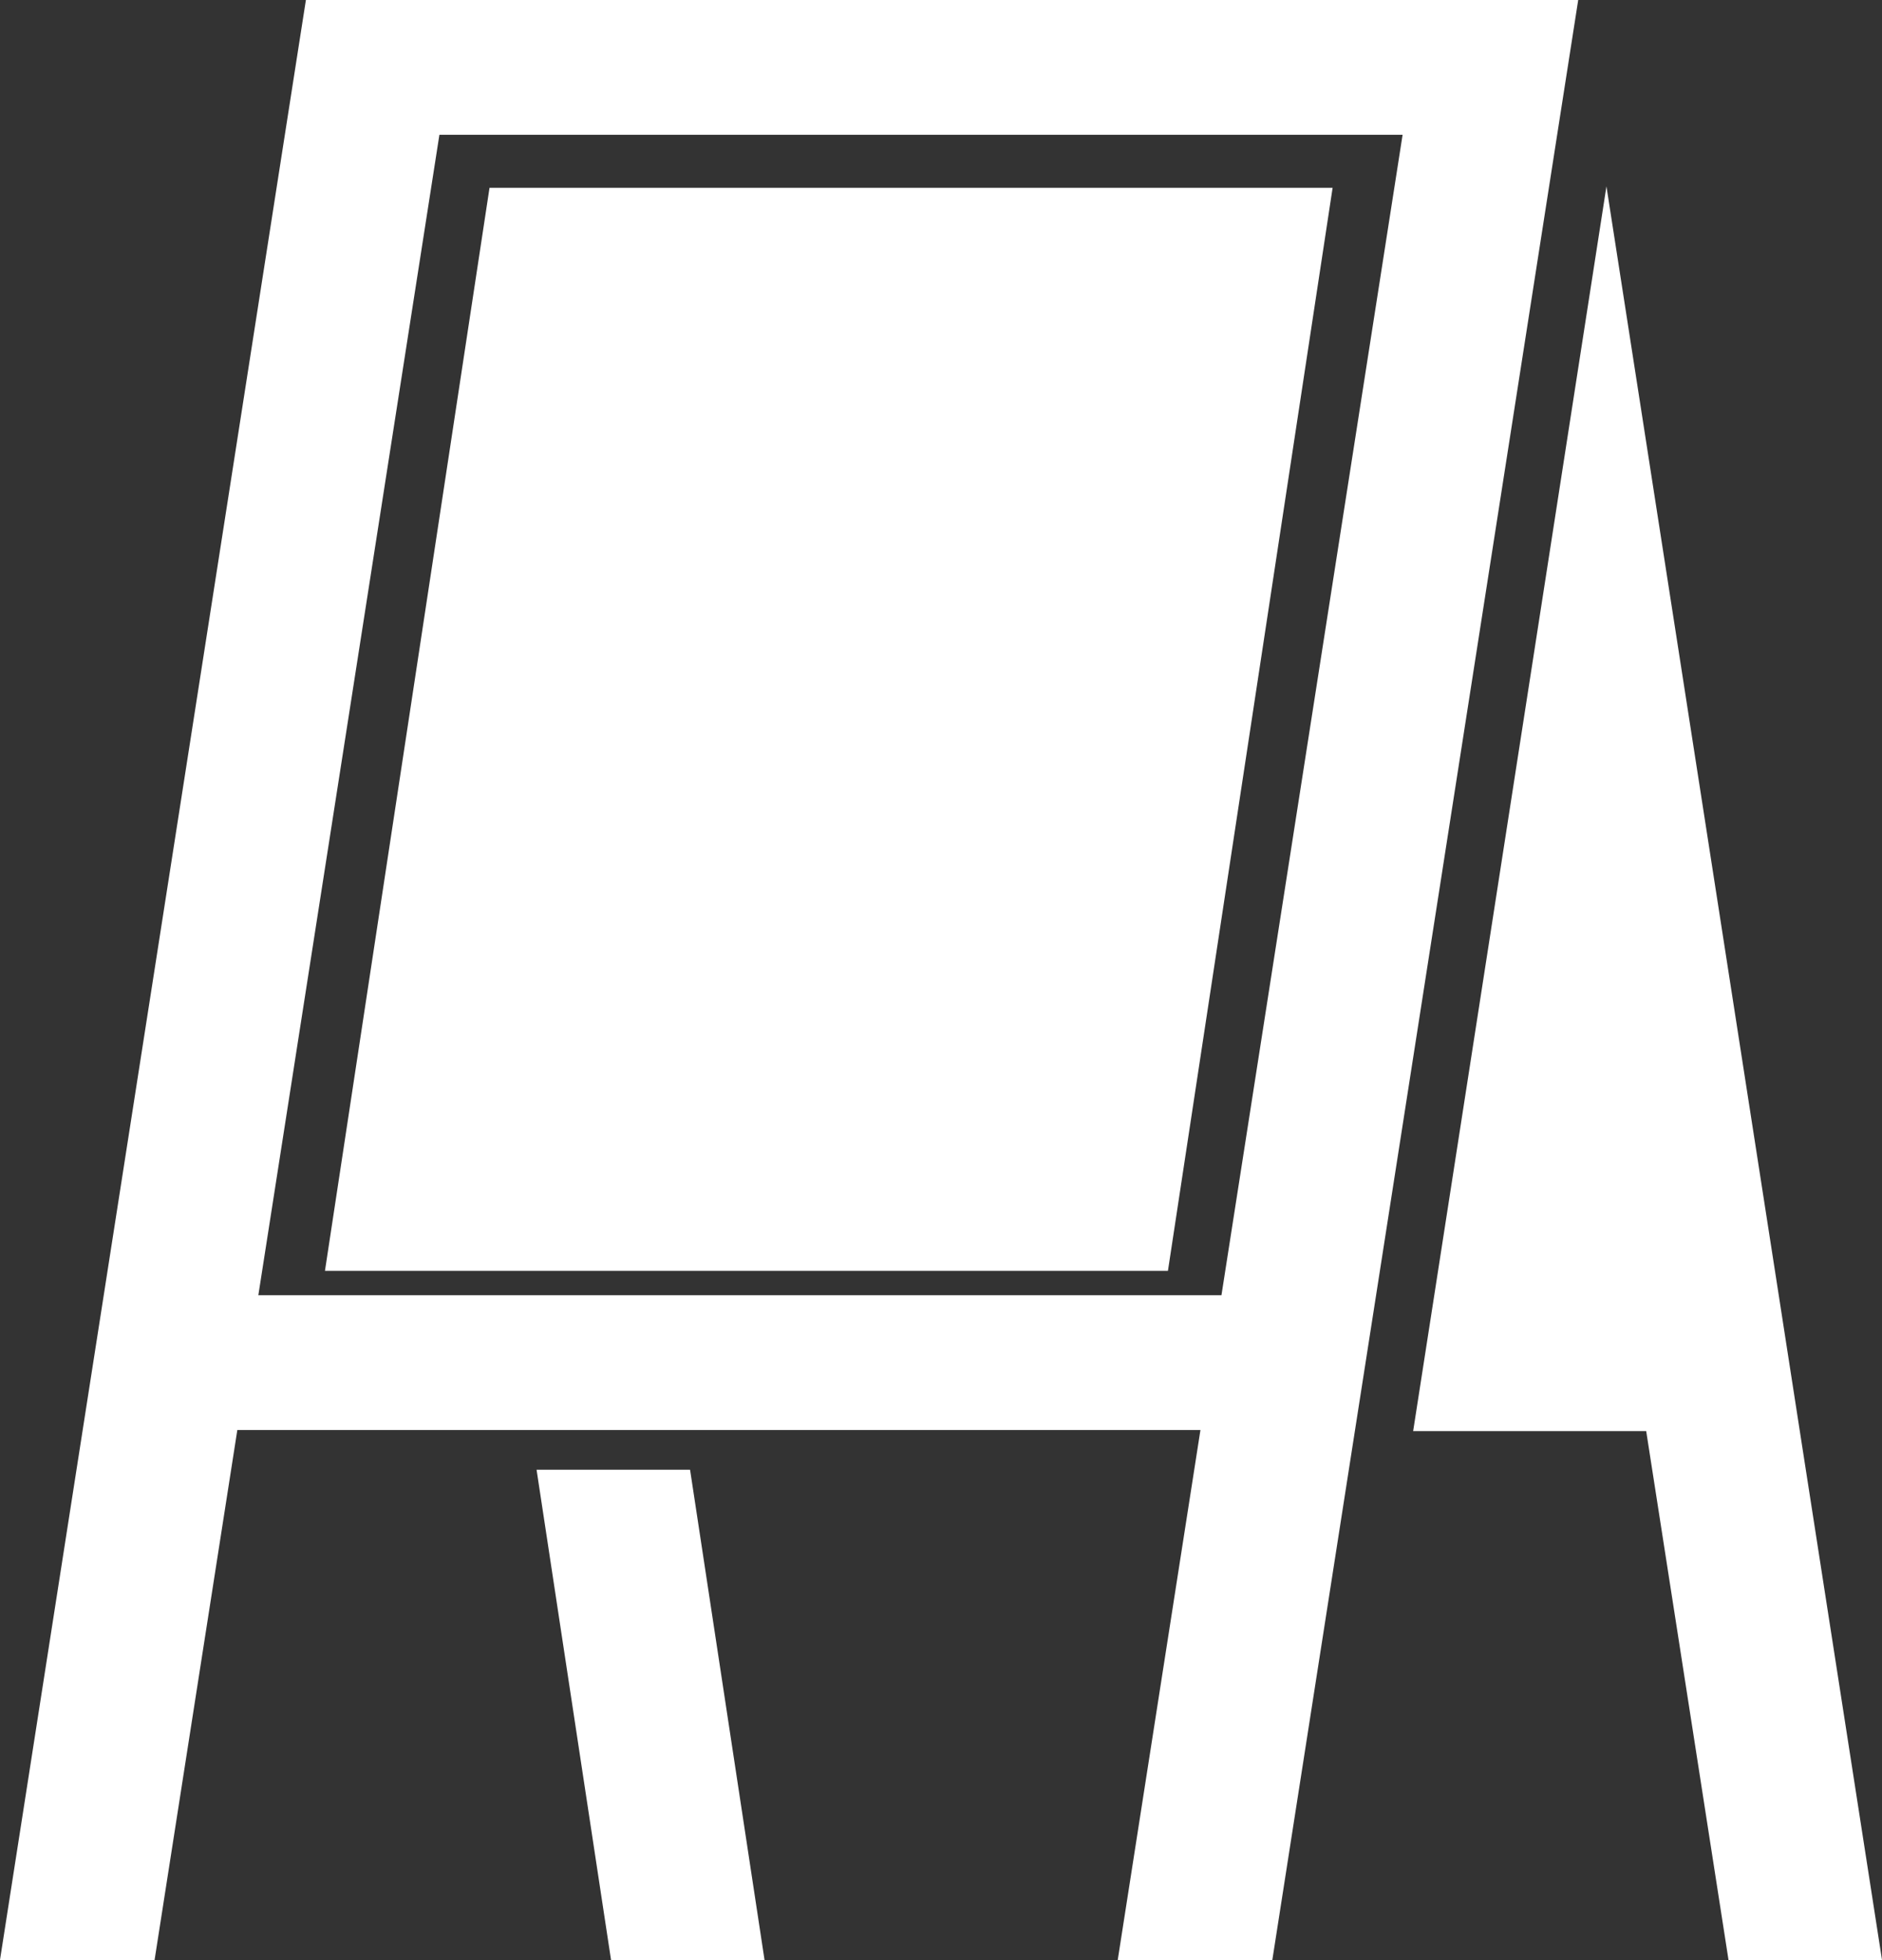
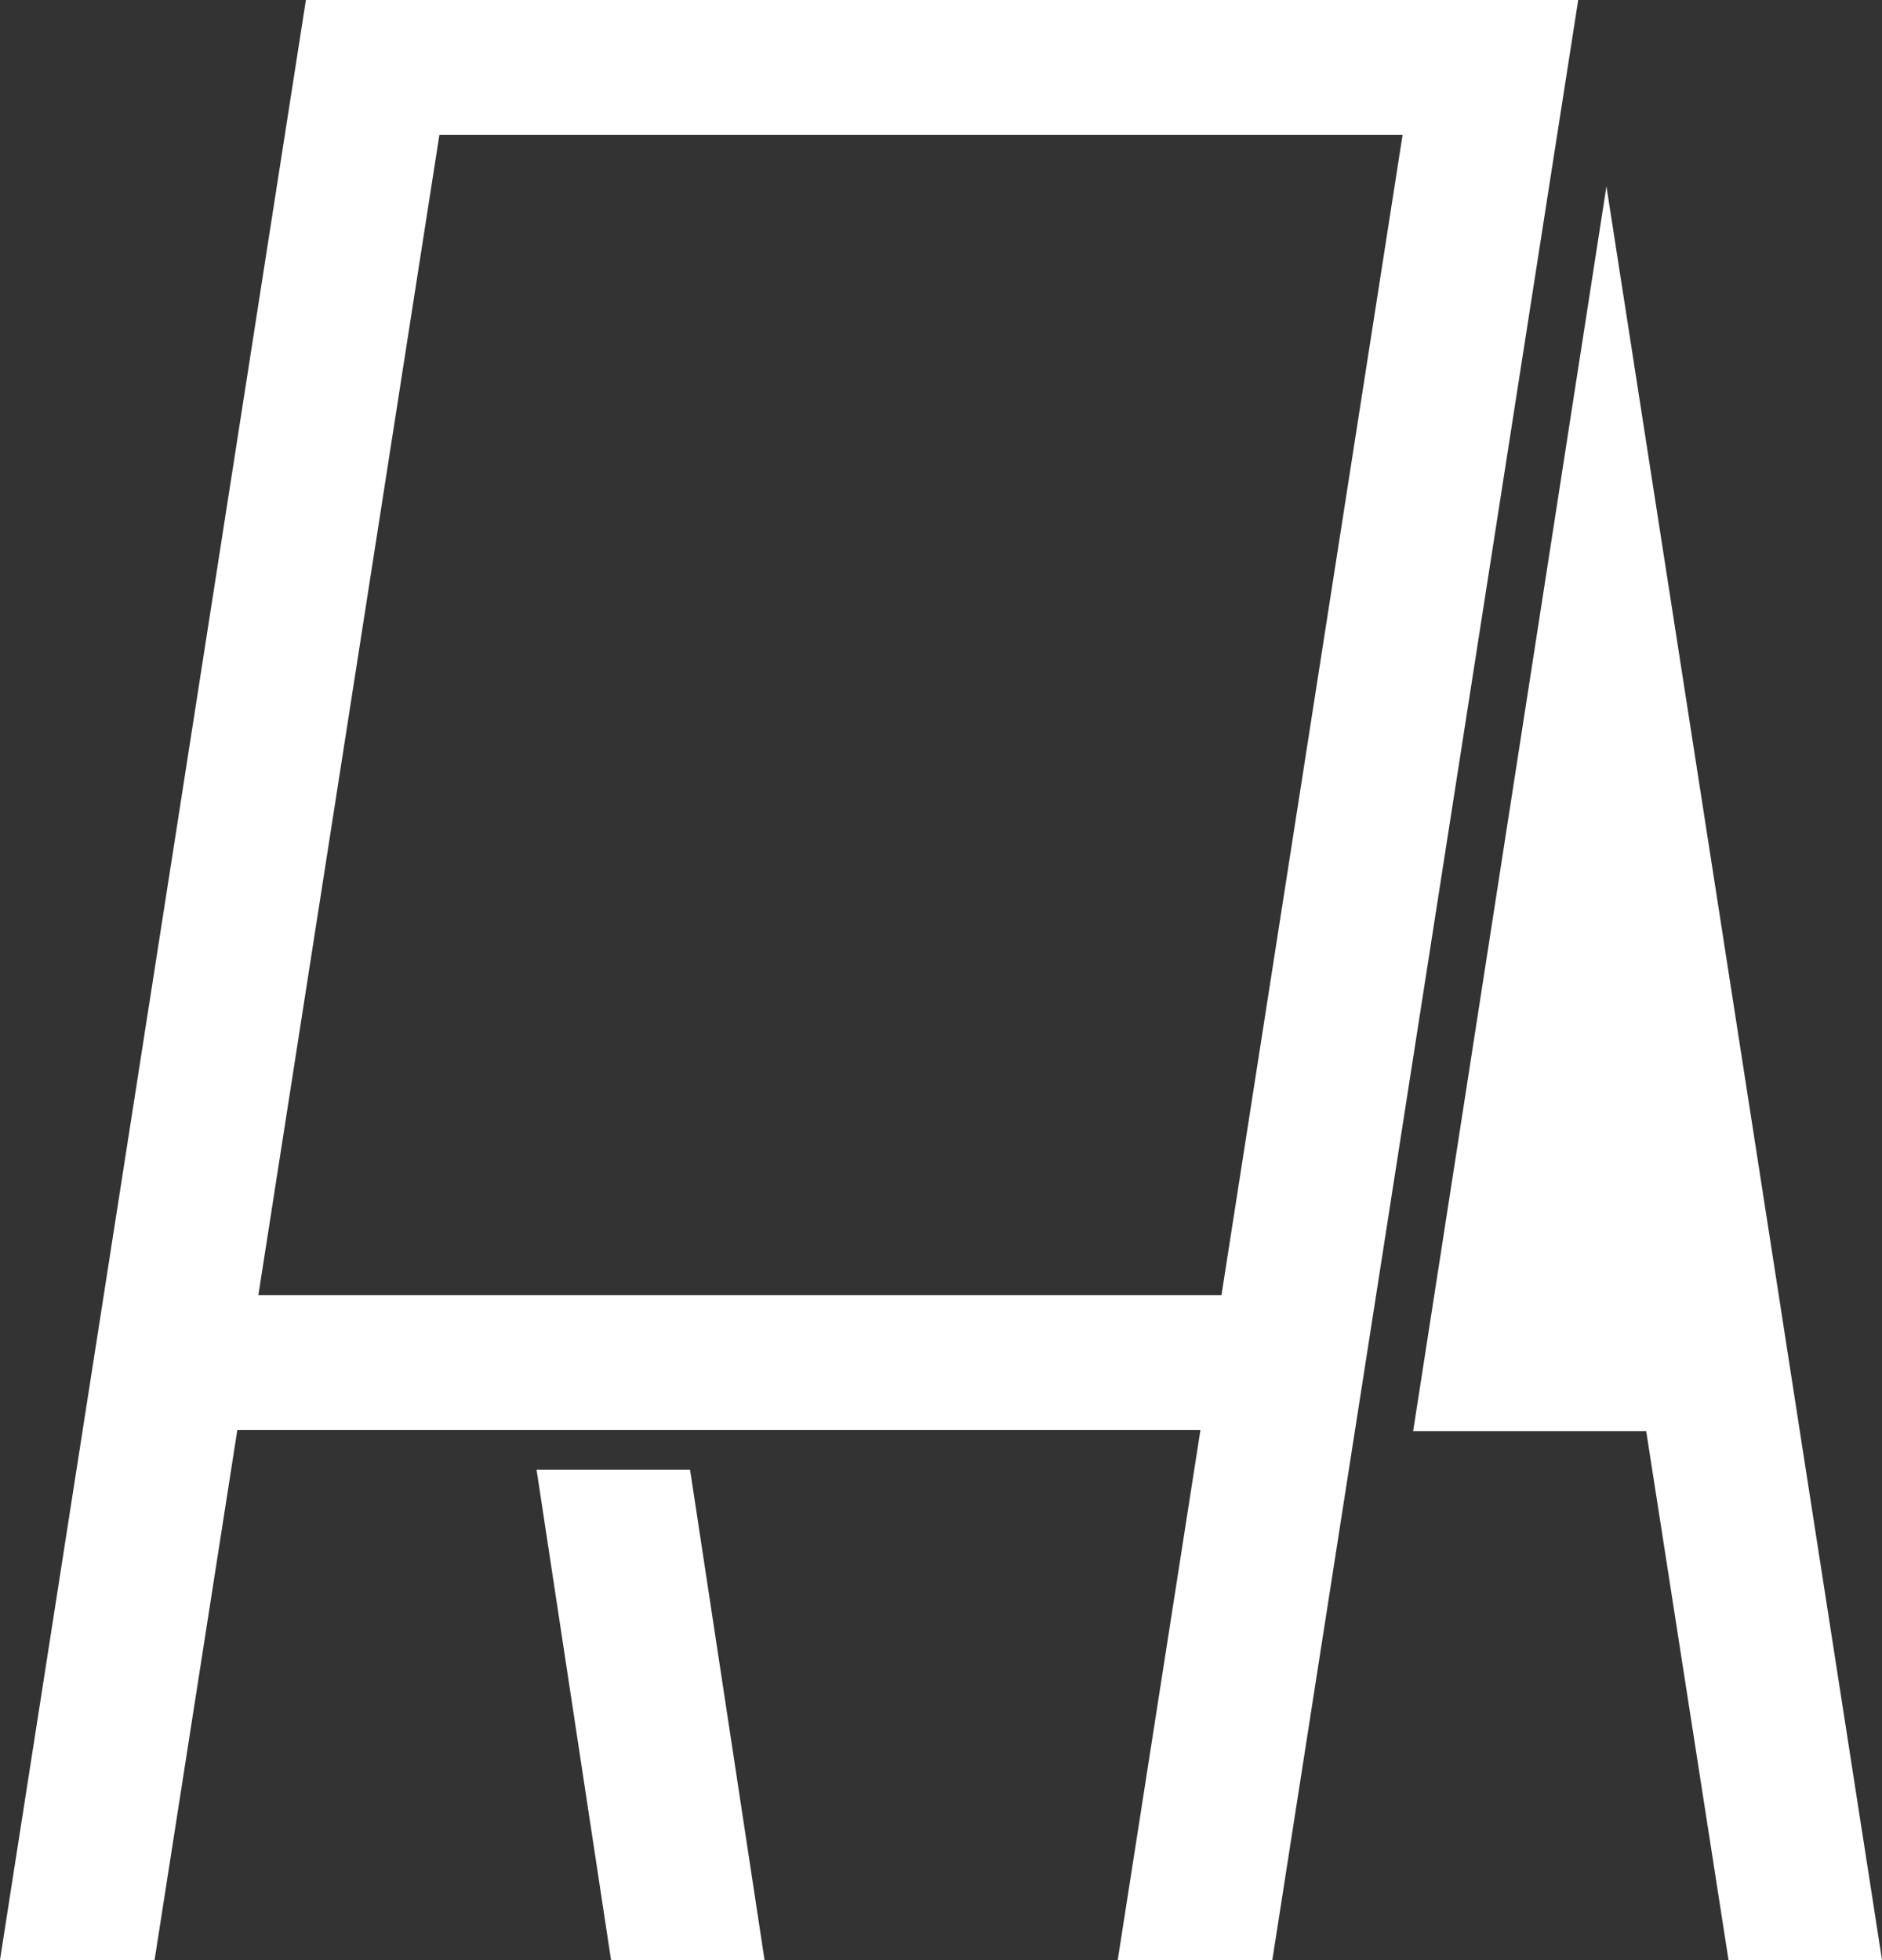
<svg xmlns="http://www.w3.org/2000/svg" width="48" height="50" viewBox="0 0 48 50">
  <rect x="0" y="0" width="48" height="50" fill="#333333" stroke="none" />
  <g id="グループ_2710" data-name="グループ 2710" transform="translate(-1778.027 -37.886)">
    <path id="パス_116" data-name="パス 116" d="M1801.934,113.444l1.9,12.509h3.915l-1.9-12.509Z" transform="translate(-10.222 -38.067)" fill="#fff" />
    <path id="パス_117" data-name="パス 117" d="M1850.78,78.97l-.532-3.432-4.4-28.32-4.423,28.49-.507,3.262h5.944l2.1,13.494h3.915Z" transform="translate(-26.849 -4.578)" fill="#fff" />
    <path id="パス_118" data-name="パス 118" d="M1817.742,41.325l.537-3.439h-32.45l-.537,3.439-2.309,14.8-2.31,14.8-.537,3.439-2.11,13.522h3.943l2.111-13.522h24.564l-2.11,13.522h3.943l2.11-13.522.537-3.439,2.309-14.8Zm-8.562,29.6h-24.564l3.184-20.407,1.434-9.194H1813.8Z" transform="translate(0 0)" fill="#fff" />
-     <path id="パス_119" data-name="パス 119" d="M1796.615,47.29l-1.952,12.851-2.245,14.775h21.5l4.2-27.626Z" transform="translate(-6.103 -4.613)" fill="#fff" />
  </g>
</svg>